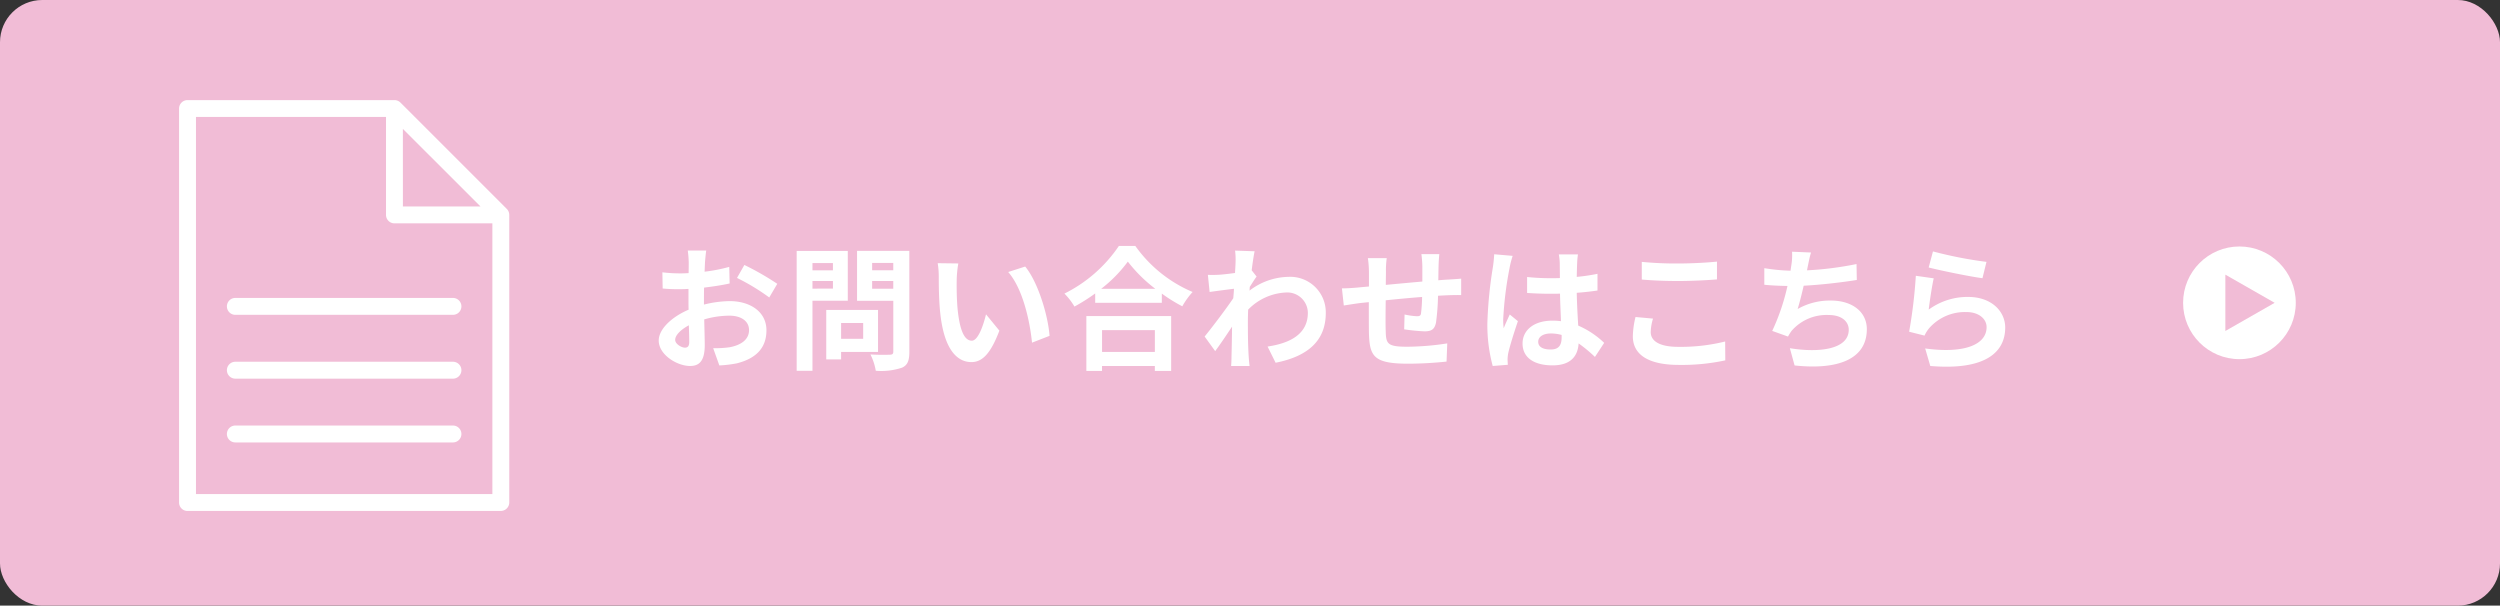
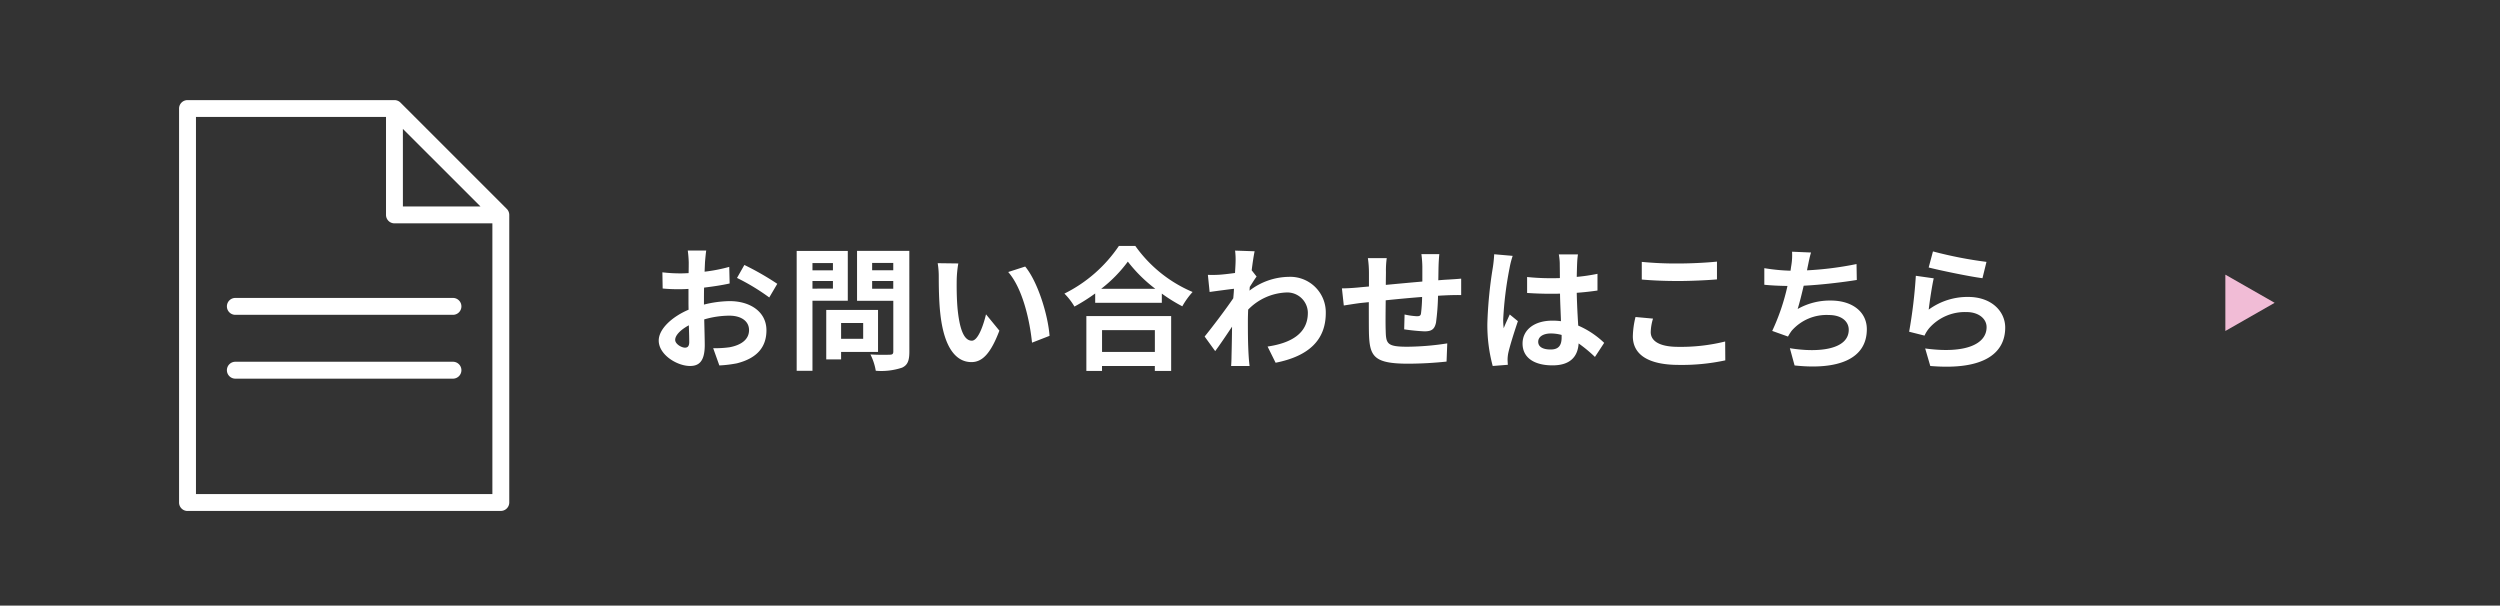
<svg xmlns="http://www.w3.org/2000/svg" width="355" height="86" viewBox="0 0 355 86">
  <rect x="0" y="0" width="355" height="86" fill="#333333" stroke="none" />
  <g id="お問い合わせ" transform="translate(568 -4326)">
-     <rect id="長方形_156" data-name="長方形 156" width="355" height="86" rx="6" transform="translate(-568 4326)" fill="#f1bcd6" />
    <path id="パス_48907" data-name="パス 48907" d="M8.284-15.428H5.662A15.291,15.291,0,0,1,5.8-13.756c0,.323,0,.874-.019,1.539-.38.019-.76.038-1.1.038a21.069,21.069,0,0,1-2.622-.152l.038,2.3a23.294,23.294,0,0,0,2.66.095c.3,0,.646-.019,1.007-.038v1.6c0,.437,0,.893.019,1.349C3.439-6.023,1.539-4.294,1.539-2.641c0,2.014,2.6,3.61,4.446,3.61,1.254,0,2.09-.627,2.09-2.983,0-.646-.038-2.128-.076-3.629a12.81,12.81,0,0,1,3.572-.532c1.653,0,2.793.76,2.793,2.052,0,1.387-1.216,2.147-2.755,2.432a14.63,14.63,0,0,1-2.337.133L10.146.893a17.4,17.4,0,0,0,2.489-.3c3.021-.76,4.2-2.451,4.2-4.693,0-2.622-2.3-4.142-5.225-4.142a15.743,15.743,0,0,0-3.648.494v-.7c0-.551,0-1.14.019-1.71,1.235-.152,2.546-.342,3.629-.589l-.057-2.356a23.27,23.27,0,0,1-3.5.684c.019-.475.038-.931.057-1.349C8.151-14.269,8.227-15.086,8.284-15.428ZM13.7-13.376l-1.045,1.843a30.23,30.23,0,0,1,4.579,2.774l1.14-1.938A39.7,39.7,0,0,0,13.7-13.376ZM3.876-2.736c0-.665.779-1.444,1.938-2.071.038,1.026.057,1.9.057,2.375,0,.646-.266.8-.608.8C4.769-1.634,3.876-2.147,3.876-2.736Zm22.4-10.906v1.026H23.37v-1.026ZM23.37-10.013V-11.1h2.907v1.083ZM28.386-8.3v-7.068H21.128V1.653H23.37V-8.3ZM30.571-5.13v2.242H27.436V-5.13Zm2.109,4.1V-6.992H25.327V.038h2.109V-1.026Zm-.836-8.968v-1.1h3v1.1Zm3-3.667v1.045h-3v-1.045Zm2.28-1.71H29.7v7.087h5.149v7.2c0,.342-.133.456-.494.456-.361.019-1.653.038-2.755-.038a8.091,8.091,0,0,1,.76,2.318,9.333,9.333,0,0,0,3.724-.437c.8-.361,1.045-1.007,1.045-2.261Zm6.954,1.786-2.926-.038a11.549,11.549,0,0,1,.152,1.938c0,1.159.019,3.382.209,5.13C42.047-1.463,43.852.418,45.942.418c1.52,0,2.717-1.159,3.971-4.465l-1.9-2.318C47.652-4.845,46.892-2.622,46-2.622c-1.2,0-1.767-1.881-2.033-4.617-.114-1.368-.133-2.793-.114-4.028A15.372,15.372,0,0,1,44.08-13.585Zm9.5.437-2.413.779c2.071,2.356,3.078,6.973,3.382,10.032l2.489-.969C56.829-6.213,55.385-10.963,53.58-13.148ZM71.991-4.123v3.1h-7.5v-3.1ZM62.263,1.672h2.223v-.7h7.5v.7h2.318v-7.79H62.263ZM64.372-9.994a19.414,19.414,0,0,0,3.781-3.857,20.814,20.814,0,0,0,3.895,3.857Zm2.508-6.08A20.114,20.114,0,0,1,59.147-9.31a9.227,9.227,0,0,1,1.425,1.843,26.472,26.472,0,0,0,2.945-1.862V-8h9.462V-9.31a22.79,22.79,0,0,0,2.907,1.805,11.044,11.044,0,0,1,1.463-2.033,19.087,19.087,0,0,1-8.132-6.536ZM83.448-13.7c0,.209-.038.741-.076,1.463-.817.114-1.653.209-2.2.247a16.325,16.325,0,0,1-1.653.019l.247,2.432c1.064-.152,2.527-.342,3.458-.456-.019.456-.057.912-.1,1.349-1.083,1.6-2.983,4.1-4.066,5.434l1.5,2.071c.665-.893,1.6-2.28,2.394-3.477-.019,1.6-.038,2.7-.076,4.18,0,.3-.019.988-.057,1.406h2.622c-.057-.437-.114-1.121-.133-1.463C85.2-2.28,85.2-3.876,85.2-5.434c0-.494.019-1.045.038-1.6a7.989,7.989,0,0,1,5.377-2.432,2.921,2.921,0,0,1,3.1,2.85c.019,2.964-2.375,4.332-5.719,4.826l1.14,2.3c4.712-.931,7.125-3.23,7.125-7.068a5.042,5.042,0,0,0-5.244-5.13,9.331,9.331,0,0,0-5.586,1.957c.019-.171.019-.361.038-.532.323-.494.7-1.121.969-1.463l-.7-.893c.152-1.2.3-2.166.418-2.7l-2.774-.095A10.491,10.491,0,0,1,83.448-13.7Zm28.937-1.216h-2.546a15.984,15.984,0,0,1,.133,1.748v2.147c-1.729.152-3.572.323-5.187.475,0-.741.019-1.387.019-1.824a12.586,12.586,0,0,1,.114-1.976h-2.679a14.676,14.676,0,0,1,.152,2.109v1.919c-.608.057-1.1.095-1.444.133-.969.095-1.843.133-2.394.133l.266,2.432c.494-.076,1.672-.266,2.28-.342.323-.038.76-.076,1.273-.133,0,1.767,0,3.61.019,4.427.1,3.287.684,4.313,5.605,4.313a53.75,53.75,0,0,0,5.415-.3l.1-2.584a38.279,38.279,0,0,1-5.681.475c-2.85,0-3.021-.418-3.059-2.28-.038-.817-.019-2.565,0-4.313,1.615-.171,3.477-.342,5.168-.475a20.932,20.932,0,0,1-.152,2.3c-.038.361-.209.437-.589.437a10.066,10.066,0,0,1-1.748-.247l-.057,2.109a28.757,28.757,0,0,0,2.869.285c.969,0,1.444-.247,1.653-1.254a33.333,33.333,0,0,0,.285-3.8c.551-.038,1.045-.057,1.463-.076.494-.019,1.5-.038,1.824-.019v-2.337c-.551.057-1.292.095-1.824.133-.437.019-.912.057-1.425.1.019-.627.019-1.311.038-2.052C112.29-13.775,112.347-14.611,112.385-14.915ZM126.426-2.47c0-.722.722-1.178,1.805-1.178a5.866,5.866,0,0,1,1.52.209V-3.1c0,1.121-.4,1.729-1.558,1.729C127.186-1.368,126.426-1.691,126.426-2.47Zm5.643-12.407h-2.717a8.069,8.069,0,0,1,.133,1.254c0,.4.019,1.178.019,2.109-.437.019-.893.019-1.33.019a31.659,31.659,0,0,1-3.325-.171V-9.4c1.121.076,2.2.114,3.325.114.437,0,.893,0,1.349-.019.019,1.349.1,2.736.133,3.914a8.453,8.453,0,0,0-1.235-.076c-2.584,0-4.218,1.33-4.218,3.249,0,2,1.634,3.1,4.256,3.1,2.565,0,3.591-1.292,3.705-3.116a19.93,19.93,0,0,1,2.318,1.919l1.311-2a12.435,12.435,0,0,0-3.686-2.451c-.076-1.292-.171-2.812-.209-4.655,1.045-.076,2.033-.19,2.945-.323v-2.375a26.033,26.033,0,0,1-2.945.437c.019-.836.038-1.539.057-1.957A11.9,11.9,0,0,1,132.069-14.877Zm-9.272.209-2.622-.228a18.125,18.125,0,0,1-.19,1.862,60.171,60.171,0,0,0-.779,7.923,22.317,22.317,0,0,0,.76,6.08L122.113.8c-.019-.266-.038-.589-.038-.779a5.3,5.3,0,0,1,.1-.893c.228-1.026.836-2.964,1.368-4.522l-1.159-.95c-.285.646-.608,1.292-.855,1.957a8.98,8.98,0,0,1-.076-1.235,50.718,50.718,0,0,1,.912-7.353A12.336,12.336,0,0,1,122.8-14.668Zm18.335.855v2.508c1.539.133,3.192.209,5.187.209,1.805,0,4.161-.114,5.491-.228v-2.527c-1.463.152-3.629.266-5.51.266A49.843,49.843,0,0,1,141.132-13.813Zm1.6,8.056-2.489-.228a12.292,12.292,0,0,0-.38,2.736c0,2.6,2.185,4.066,6.536,4.066a29.278,29.278,0,0,0,6.593-.646l-.019-2.679a26.088,26.088,0,0,1-6.669.76c-2.736,0-3.9-.874-3.9-2.09A7,7,0,0,1,142.728-5.757Zm22.439-9.386-2.7-.114a8.615,8.615,0,0,1-.1,1.919c-.038.228-.076.494-.114.779a27.156,27.156,0,0,1-3.724-.361v2.356c.969.1,2.09.152,3.287.171a30.4,30.4,0,0,1-2.166,6.384l2.242.8a7.022,7.022,0,0,1,.532-.836,6.575,6.575,0,0,1,5.263-2.223c1.862,0,2.831.95,2.831,2.09,0,2.793-4.2,3.306-8.36,2.622L162.83.893c6.137.665,10.26-.874,10.26-5.149,0-2.432-2.033-4.066-5.111-4.066a9.258,9.258,0,0,0-4.712,1.2c.285-.931.589-2.147.855-3.306,2.546-.133,5.567-.494,7.543-.817l-.038-2.261a46.522,46.522,0,0,1-7.03.893c.038-.209.076-.418.114-.589C164.844-13.832,164.958-14.478,165.167-15.143Zm17.309-.152-.608,2.28c1.482.38,5.719,1.273,7.638,1.52l.57-2.318A58.155,58.155,0,0,1,182.476-15.3Zm.114,3.819-2.546-.361a70.1,70.1,0,0,1-.95,7.942l2.185.551a4.6,4.6,0,0,1,.7-1.1,6.764,6.764,0,0,1,5.282-2.242c1.653,0,2.831.912,2.831,2.147,0,2.413-3.021,3.8-8.721,3.021L182.1.969c7.9.665,10.64-2,10.64-5.453,0-2.3-1.938-4.351-5.263-4.351a9.3,9.3,0,0,0-5.6,1.8C182-8.113,182.343-10.431,182.59-11.476Z" transform="translate(-476 4377)" fill="#fff" />
-     <circle id="楕円形_4" data-name="楕円形 4" cx="8" cy="8" r="8" transform="translate(-258 4361)" fill="#fff" />
    <path id="多角形_1" data-name="多角形 1" d="M4,0,8,7H0Z" transform="translate(-245 4365) rotate(90)" fill="#f1bcd6" />
    <g id="_03" data-name="03" transform="translate(-542.569 4340.211)">
      <path id="パス_1122" data-name="パス 1122" d="M159.8,178.18h44.488a1.2,1.2,0,0,0,1.2-1.2V136.142a1.205,1.205,0,0,0-.351-.848l-15.1-15.1a1.208,1.208,0,0,0-.848-.351H159.8a1.2,1.2,0,0,0-1.2,1.2v55.943a1.2,1.2,0,0,0,1.2,1.2Zm30.582-54.249L201.4,134.945H190.385ZM161,122.237h26.986v13.907a1.2,1.2,0,0,0,1.2,1.2h13.905v38.44H161Z" transform="translate(-158.604 -119.839)" fill="#fff" />
-       <path id="パス_1123" data-name="パス 1123" d="M233.2,409H202.3a1.2,1.2,0,0,0,0,2.4h30.9a1.2,1.2,0,1,0,0-2.4Z" transform="translate(-194.311 -362.785)" fill="#fff" />
      <path id="パス_1124" data-name="パス 1124" d="M233.2,352.315H202.3a1.2,1.2,0,0,0,0,2.4h30.9a1.2,1.2,0,1,0,0-2.4Z" transform="translate(-194.311 -315.157)" fill="#fff" />
      <path id="パス_1125" data-name="パス 1125" d="M202.3,298.024h30.9a1.2,1.2,0,1,0,0-2.4H202.3a1.2,1.2,0,0,0,0,2.4Z" transform="translate(-194.311 -267.529)" fill="#fff" />
    </g>
  </g>
</svg>